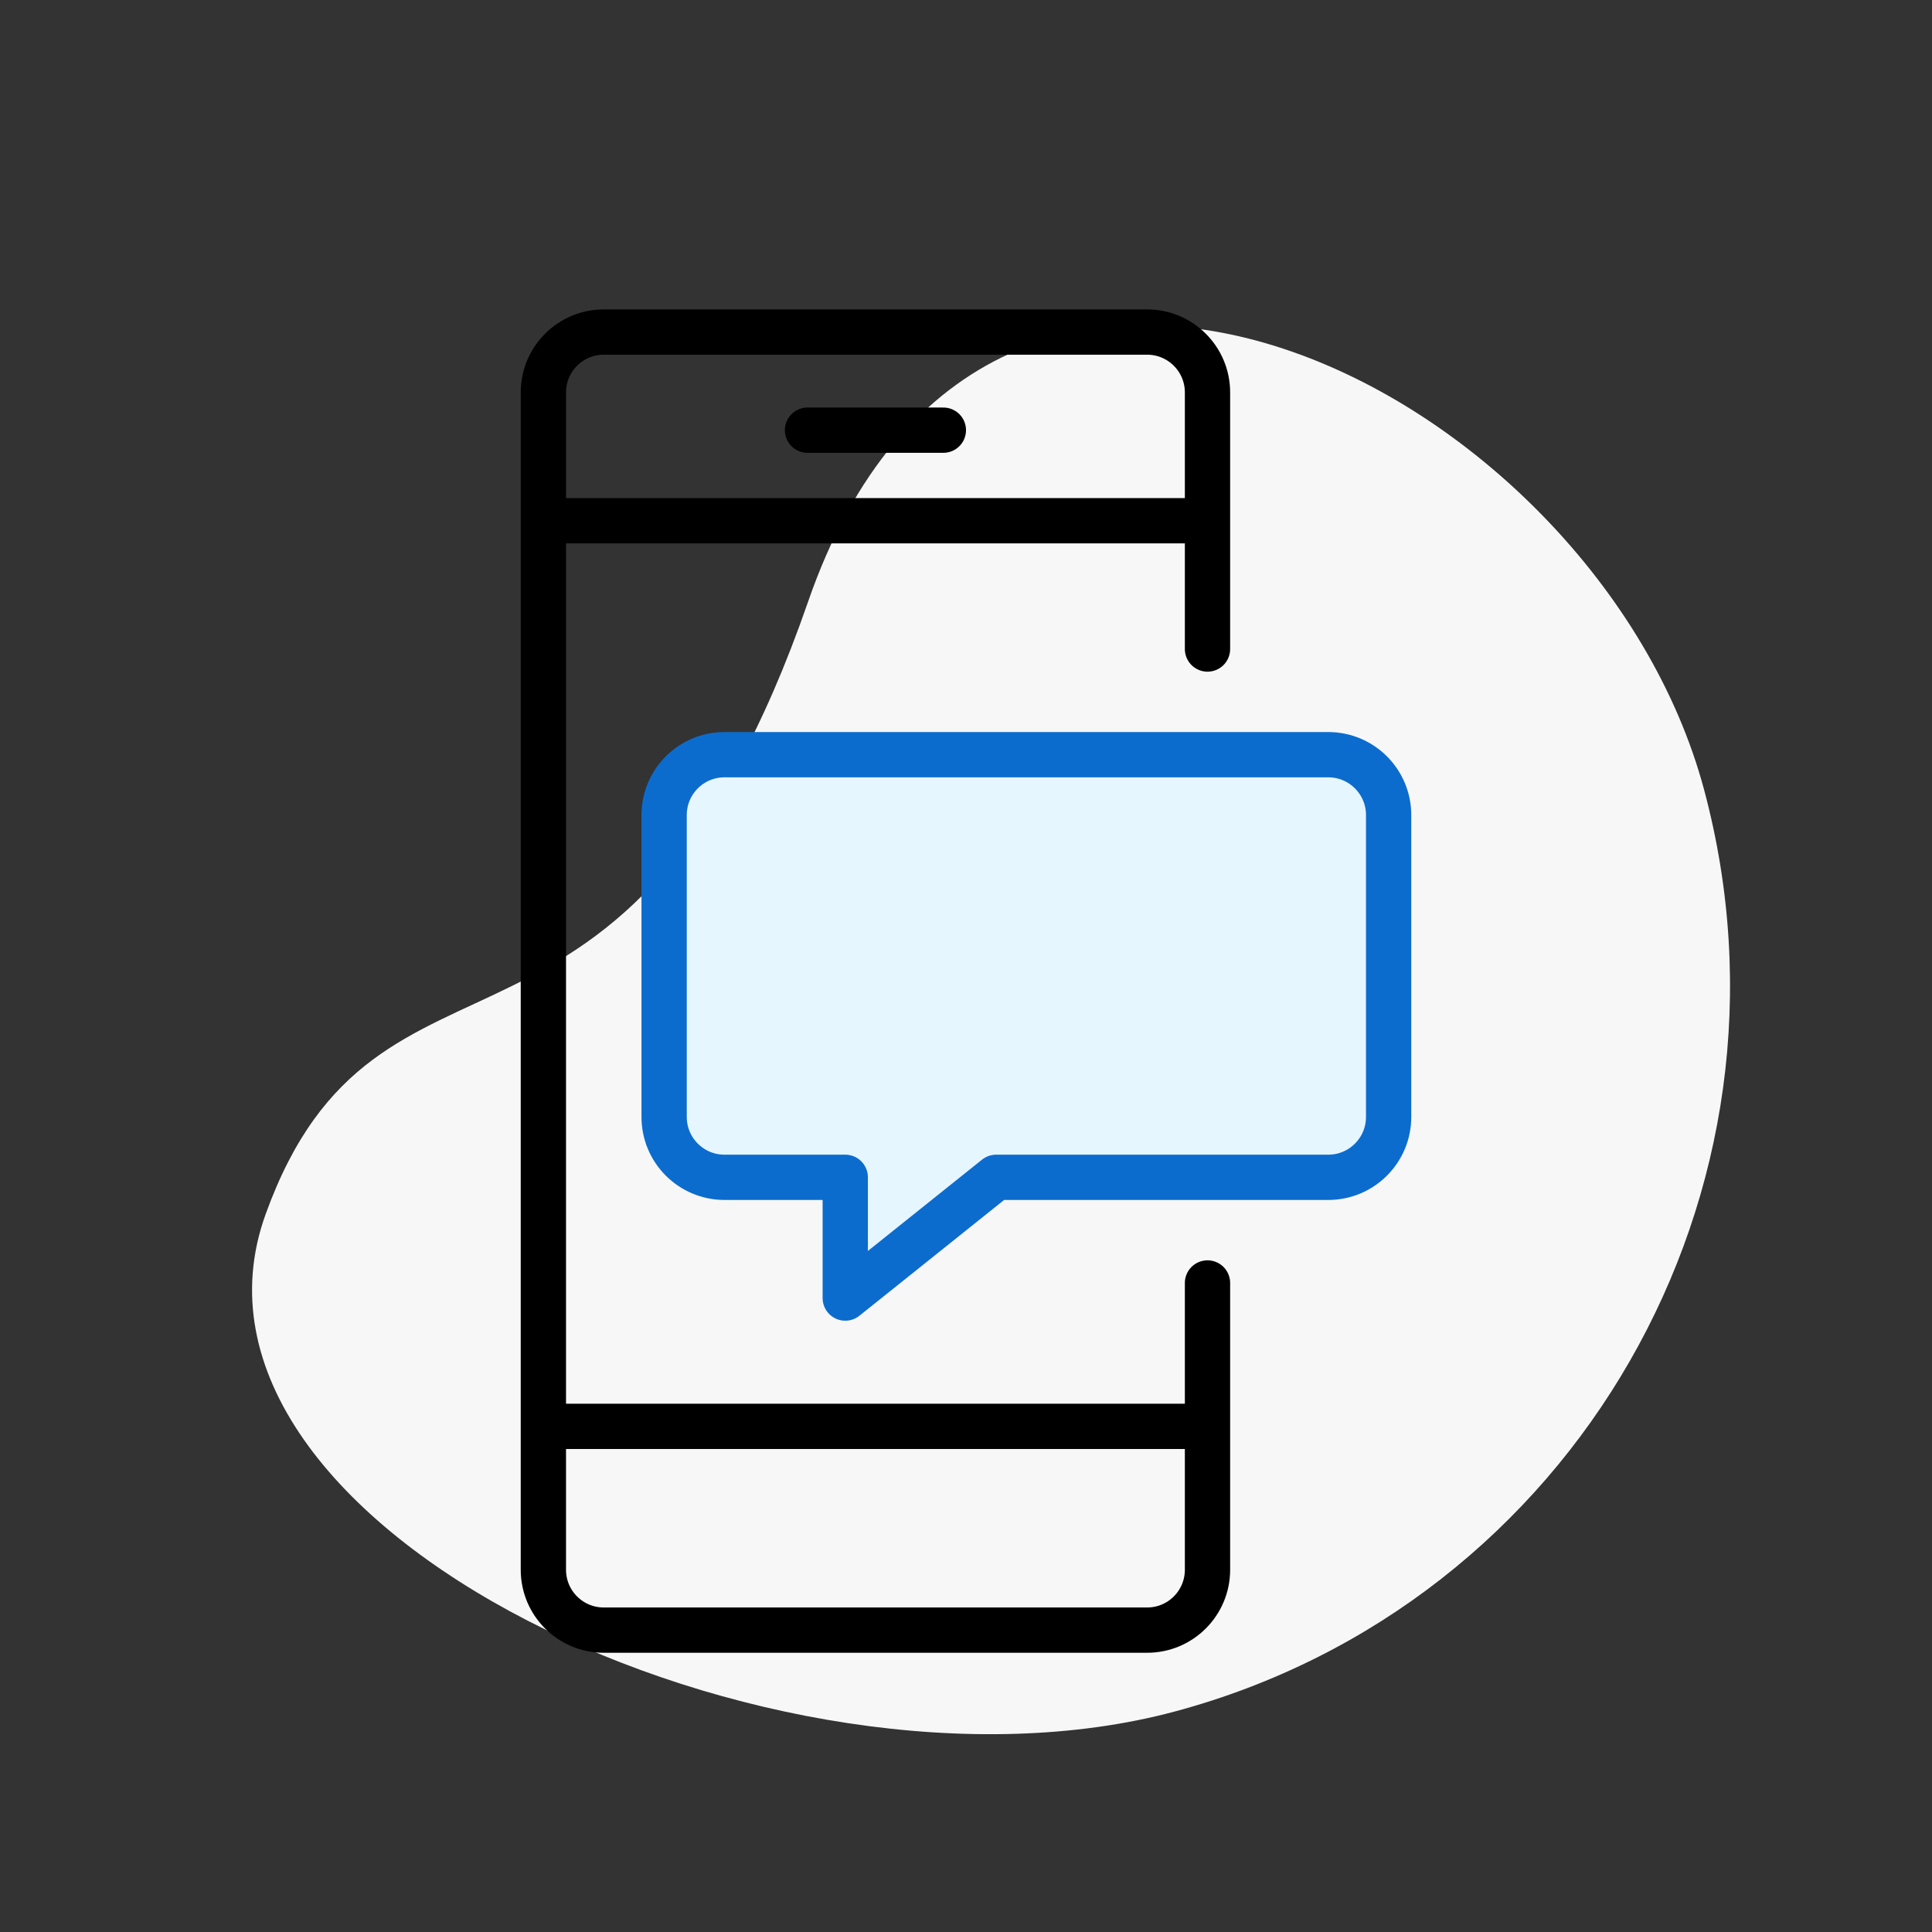
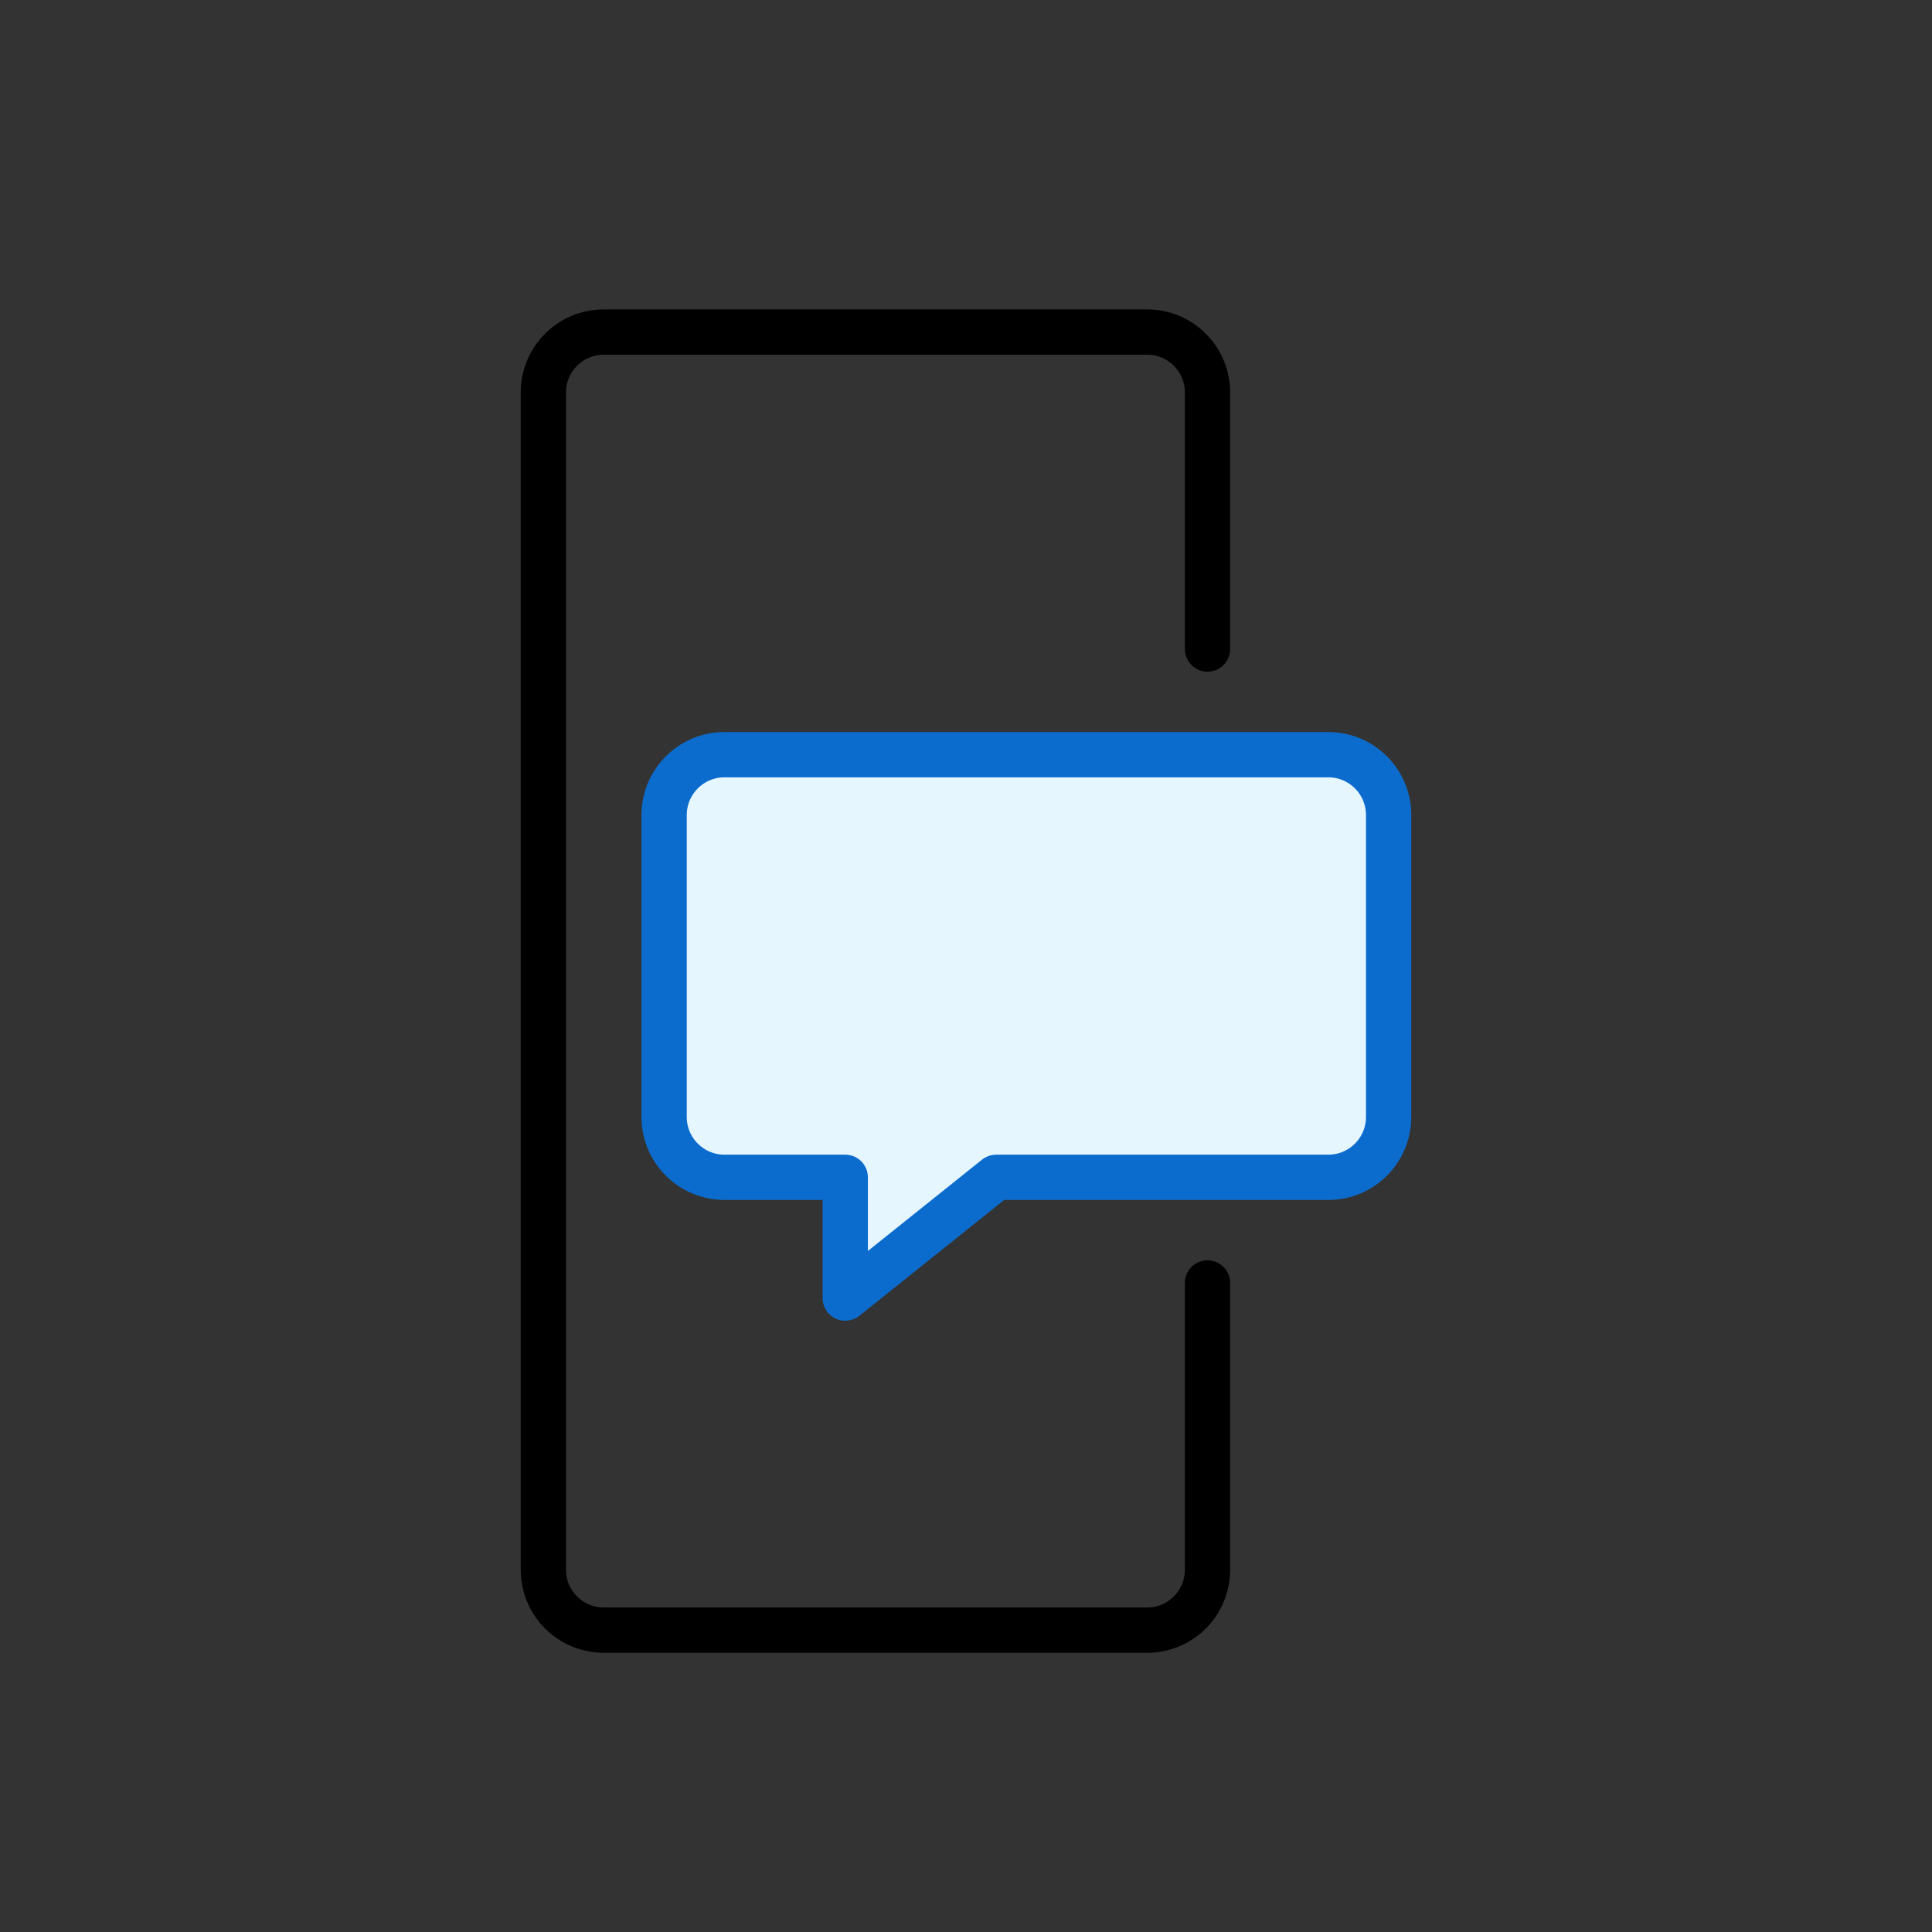
<svg xmlns="http://www.w3.org/2000/svg" width="64" height="64" viewBox="0 0 64 64" fill="none">
  <rect x="0" y="0" width="64" height="64" fill="#333333" stroke="none" />
-   <path fill-rule="evenodd" clip-rule="evenodd" d="M38.913 56.697C52.166 53.145 60.017 39.472 56.449 26.156C52.88 12.839 32.767 2.613 26.773 19.92C20.78 37.227 12.545 29.842 8.798 40.226C5.05 50.611 25.661 60.248 38.913 56.697Z" fill="#F7F7F7" />
  <path d="M40 21.5V13C40 11.895 39.105 11 38 11H20C18.895 11 18 11.895 18 13V52C18 53.105 18.895 54 20 54H38C39.105 54 40 53.105 40 52V42.5" stroke="black" stroke-width="1.5" stroke-linecap="round" stroke-linejoin="round" />
-   <line x1="18" y1="17.25" x2="40" y2="17.25" stroke="black" stroke-width="1.5" />
-   <line x1="26.75" y1="14.25" x2="31.25" y2="14.25" stroke="black" stroke-width="1.5" stroke-linecap="round" />
-   <line x1="18" y1="47.25" x2="40" y2="47.25" stroke="black" stroke-width="1.5" />
  <path d="M28 39V43L33 39H44C45.105 39 46 38.105 46 37V27C46 25.895 45.105 25 44 25H24C22.895 25 22 25.895 22 27V37C22 38.105 22.895 39 24 39H28Z" fill="#E6F6FF" stroke="#0C6CCE" stroke-width="1.5" stroke-linecap="round" stroke-linejoin="round" />
</svg>